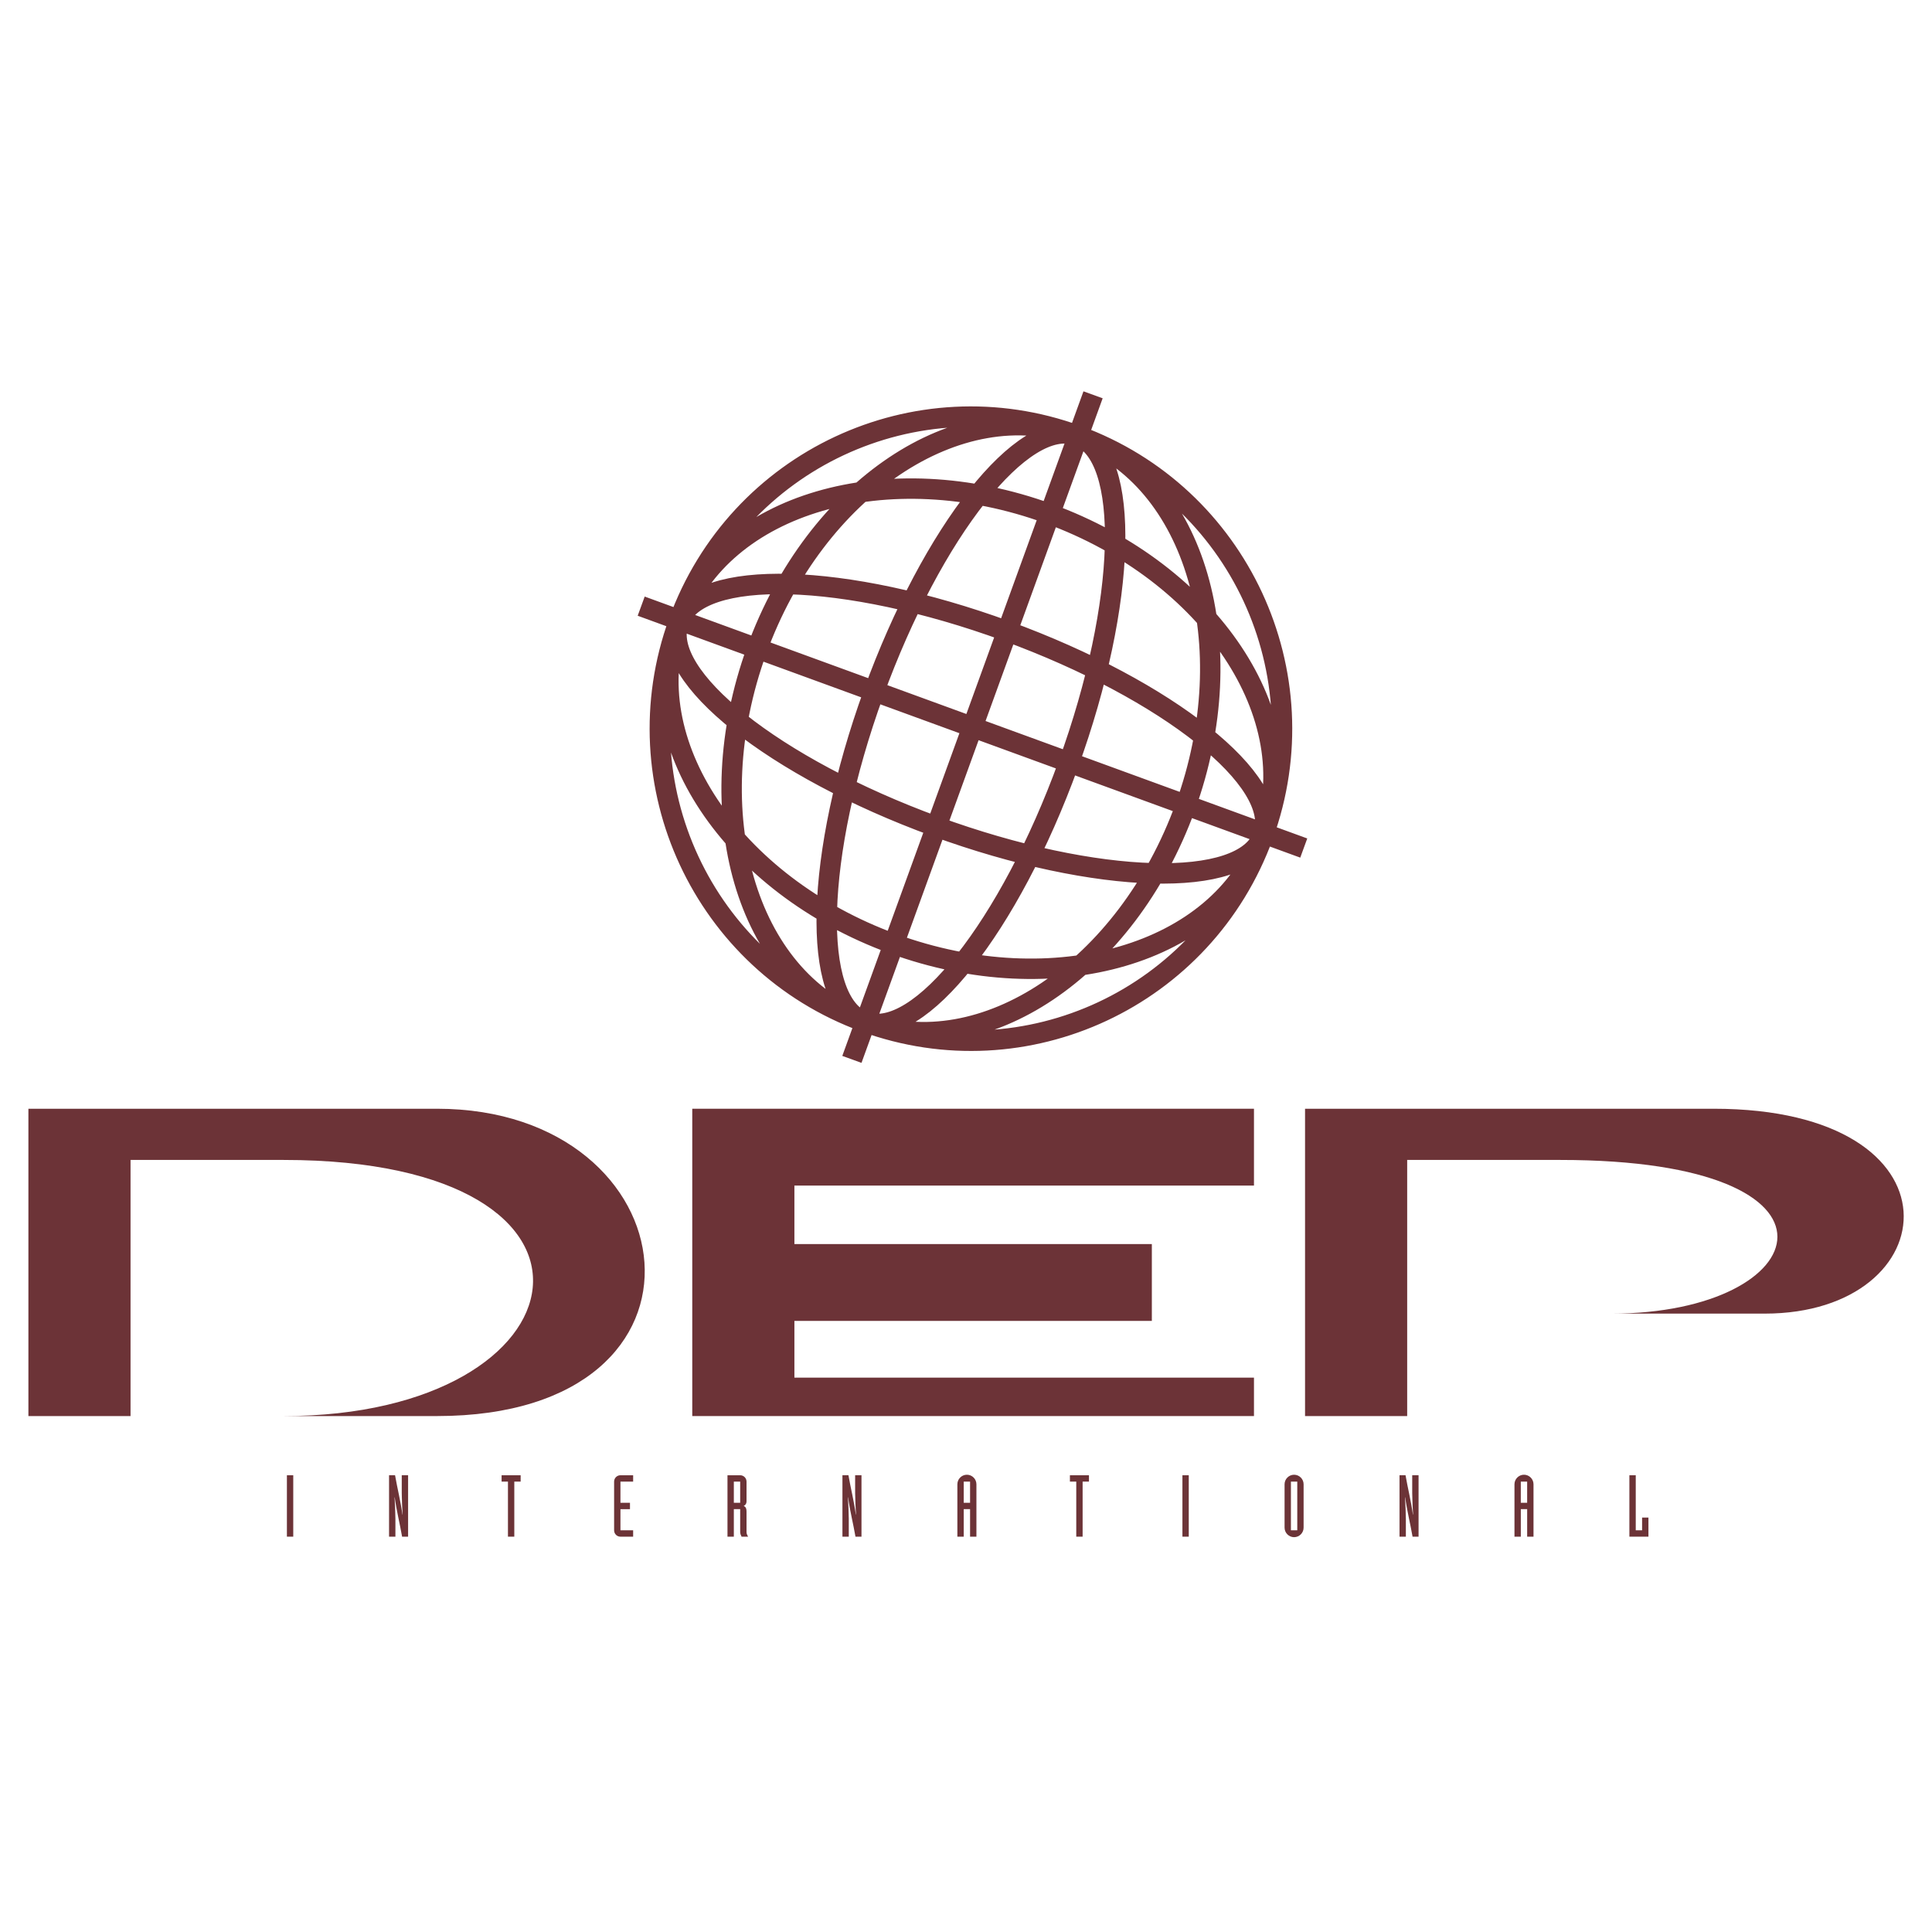
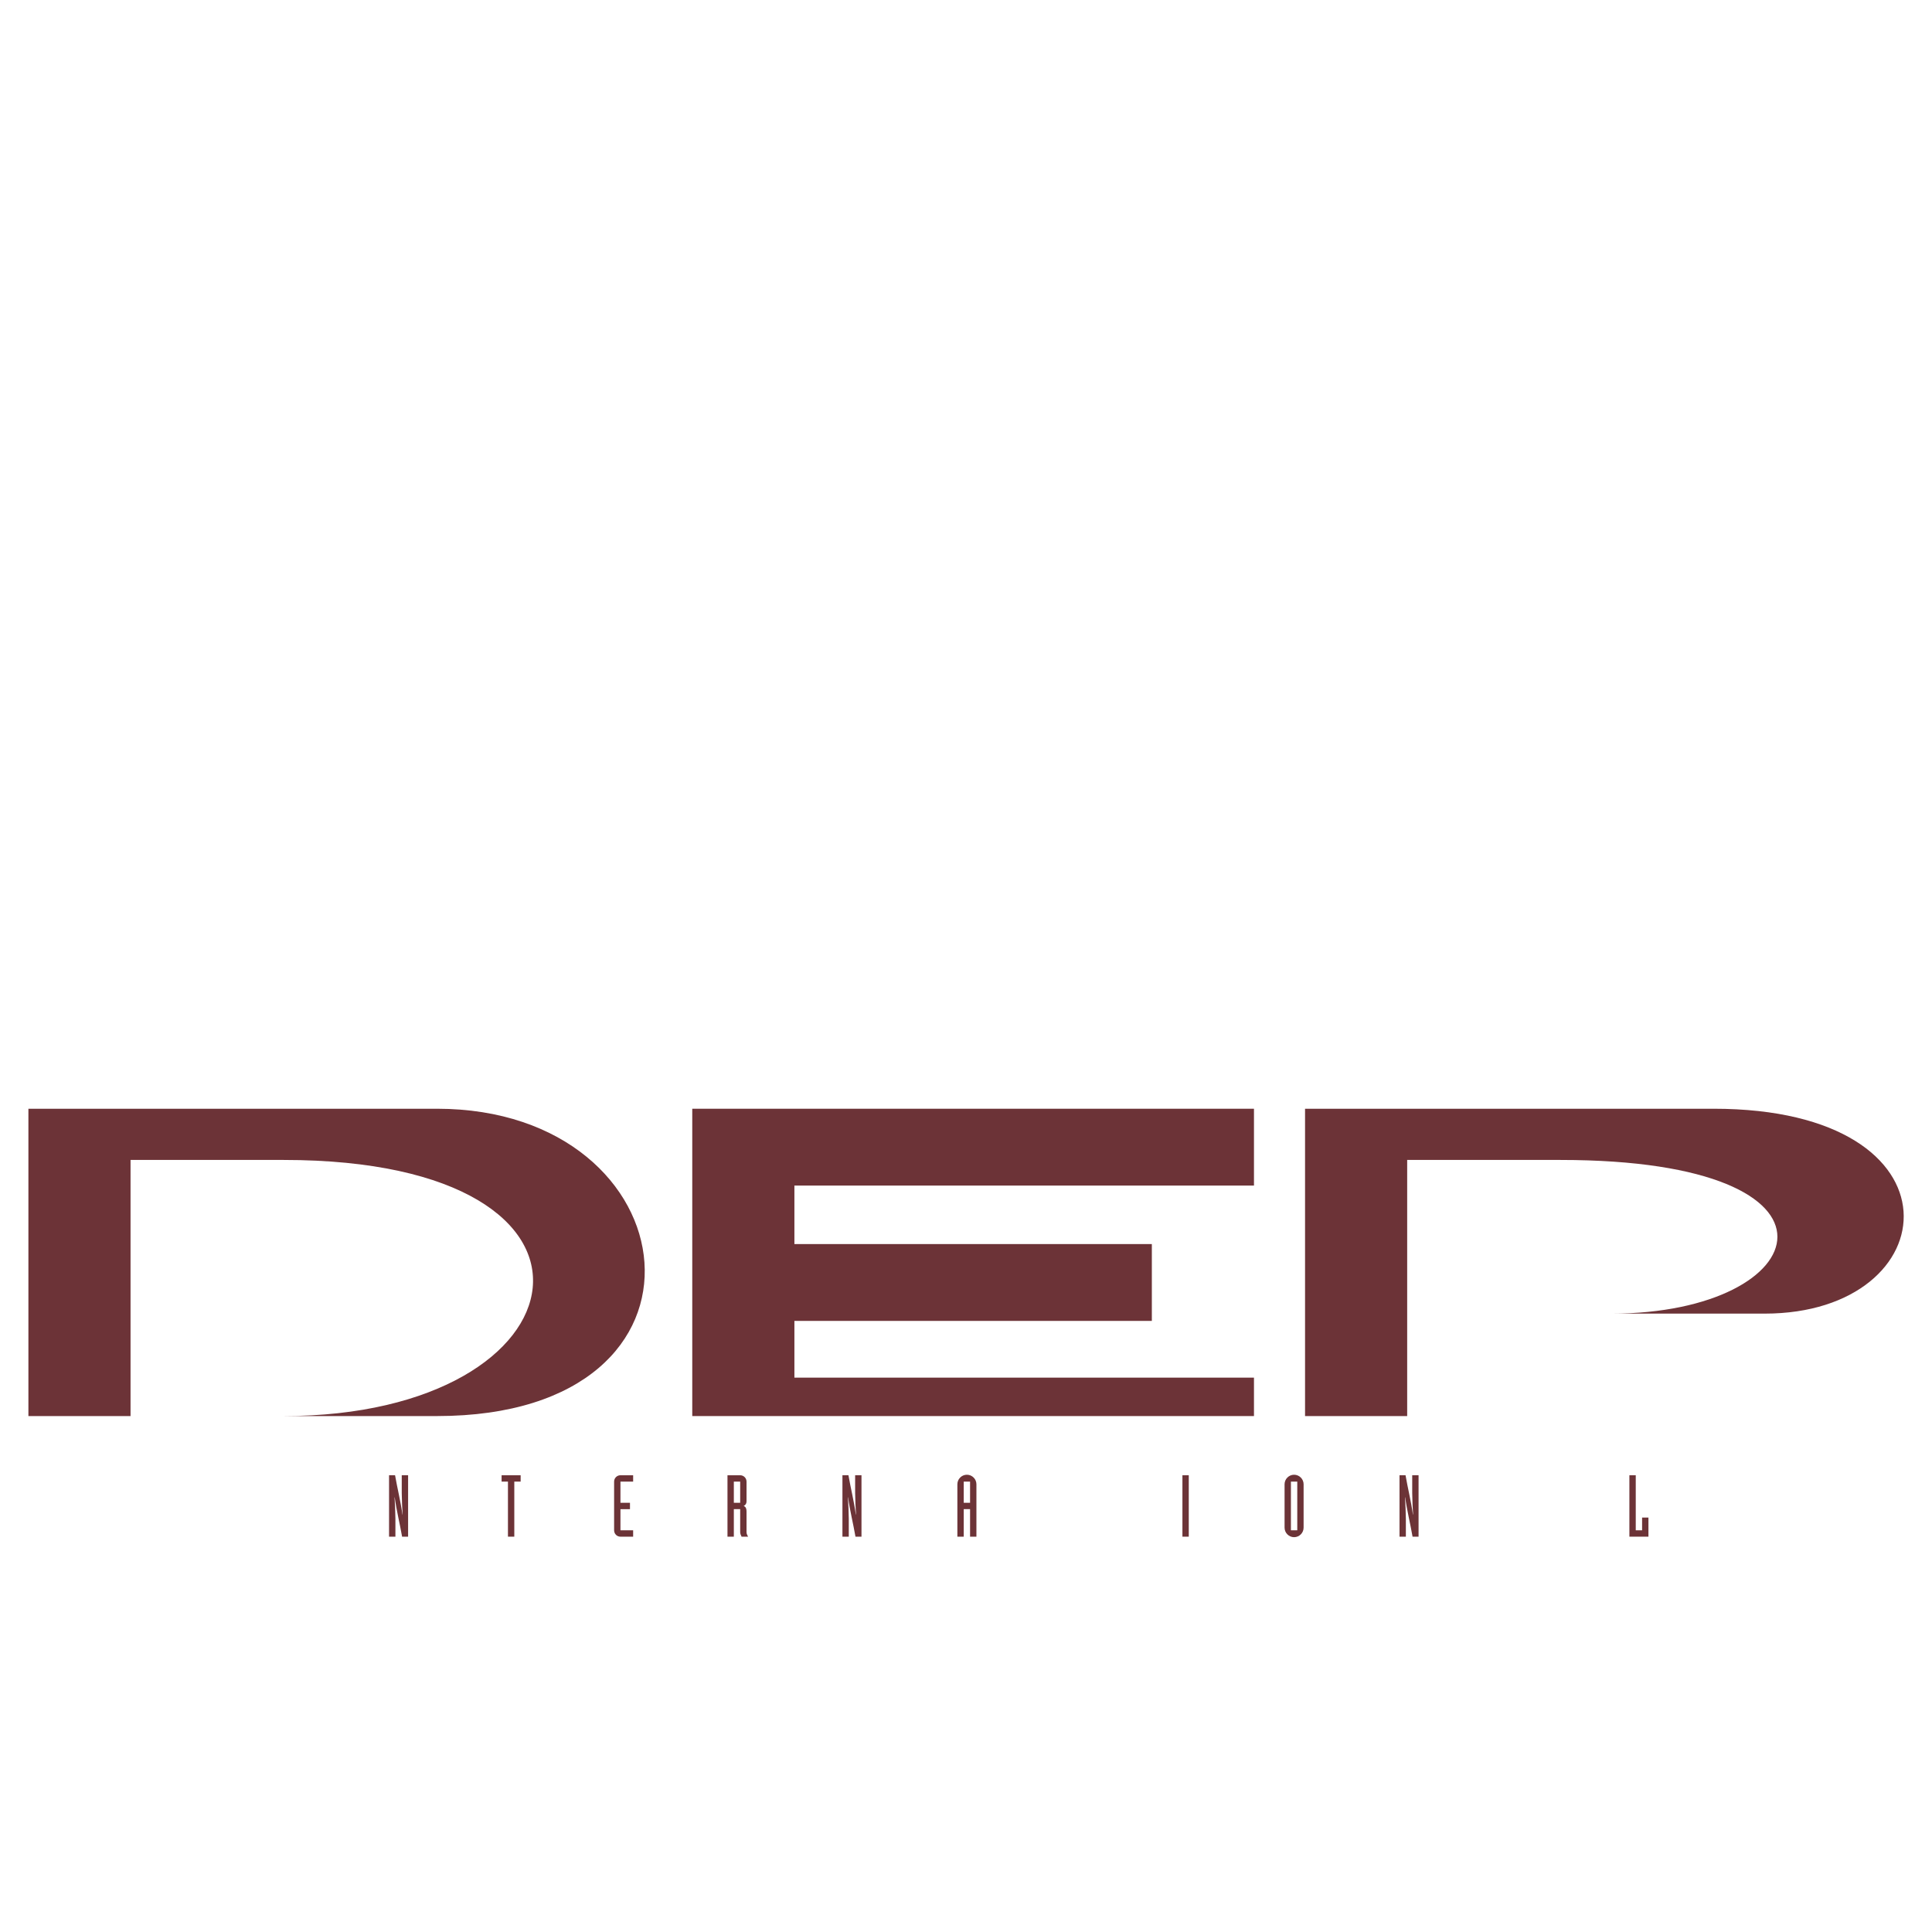
<svg xmlns="http://www.w3.org/2000/svg" version="1.0" id="Layer_1" x="0px" y="0px" width="192.756px" height="192.756px" viewBox="0 0 192.756 192.756" enable-background="new 0 0 192.756 192.756" xml:space="preserve">
  <g>
    <polygon fill-rule="evenodd" clip-rule="evenodd" fill="#FFFFFF" points="0,0 192.756,0 192.756,192.756 0,192.756 0,0  " />
-     <path fill="none" stroke="#6C3337" stroke-width="2.037" stroke-miterlimit="2.613" d="M67.71,62.05   c5.86-16.154,23.666-24.48,39.77-18.597c16.104,5.883,24.41,23.747,18.55,39.9c-5.86,16.153-23.665,24.479-39.771,18.596   C70.155,96.067,61.851,78.204,67.71,62.05 M75.487,64.89c5.86-16.154,20.184-25.751,31.994-21.438   c11.811,4.314,16.634,20.906,10.773,37.06c-5.859,16.153-20.184,25.751-31.994,21.437C74.45,97.637,69.626,81.044,75.487,64.89    M87.15,69.151c5.86-16.154,14.962-27.659,20.33-25.698c5.368,1.961,4.97,16.646-0.891,32.799   c-5.859,16.154-14.961,27.658-20.33,25.697C80.892,99.988,81.291,85.305,87.15,69.151 M109.055,39.39l-24.061,66.305 M67.71,62.05   c4.297-11.846,20.836-16.68,36.941-10.797c16.104,5.883,25.676,20.254,21.379,32.101c-4.298,11.846-20.836,16.68-36.941,10.797   S63.413,73.896,67.71,62.05 M67.71,62.05c1.953-5.385,16.592-4.981,32.697,0.902c16.104,5.882,27.576,15.017,25.623,20.401   c-1.953,5.385-16.592,4.98-32.697-0.902C77.229,76.568,65.757,67.434,67.71,62.05 M63.972,60.476l66.104,24.133" />
    <path fill-rule="evenodd" clip-rule="evenodd" fill="#6C3337" d="M2.834,141.281v-30.662h40.759c25.474,0,29.734,30.662,0,30.662   c-5.095,0-15.285,0-15.285,0c30.569,0,35.664-25.553,0-25.553c-5.095,0-15.284,0-15.284,0v25.553H2.834L2.834,141.281z" />
    <path fill-rule="evenodd" clip-rule="evenodd" fill="#6C3337" d="M130.205,141.281v-30.662h40.758   c25.475,0,23.366,20.441,5.095,20.441c-10.189,0-15.284,0-15.284,0c20.379,0,25.474-15.332-5.095-15.332   c-5.095,0-15.284,0-15.284,0v25.553H130.205L130.205,141.281z" />
    <polygon fill-rule="evenodd" clip-rule="evenodd" fill="#6C3337" points="69.067,141.281 69.067,110.619 125.109,110.619    125.109,118.285 79.257,118.285 79.257,124.121 114.92,124.121 114.92,131.787 79.257,131.787 79.257,137.447 125.109,137.447    125.109,141.281 69.067,141.281  " />
-     <polygon fill-rule="evenodd" clip-rule="evenodd" fill="#6C3337" points="28.625,153.314 29.258,153.314 29.258,147.186    28.625,147.186 28.625,153.314  " />
    <path fill-rule="evenodd" clip-rule="evenodd" fill="#6C3337" d="M38.817,153.314h0.633v-1.777c0-0.541-0.051-1.631-0.086-2.145   h0.017c0.188,1.363,0.514,2.635,0.736,3.922h0.599v-6.129h-0.633v1.777c0,0.541,0.051,1.631,0.085,2.145h-0.017   c-0.188-1.363-0.514-2.635-0.736-3.922h-0.599V153.314L38.817,153.314z" />
    <polygon fill-rule="evenodd" clip-rule="evenodd" fill="#6C3337" points="50.679,153.314 51.312,153.314 51.312,147.82    51.945,147.82 51.945,147.186 50.045,147.186 50.045,147.82 50.679,147.82 50.679,153.314  " />
    <path fill-rule="evenodd" clip-rule="evenodd" fill="#6C3337" d="M63.169,147.186h-1.266c-0.351,0-0.633,0.283-0.633,0.635v4.859   c0,0.352,0.282,0.635,0.633,0.635h1.266v-0.635h-1.266v-2.111h0.95v-0.637h-0.95v-2.111h1.266V147.186L63.169,147.186z" />
    <path fill-rule="evenodd" clip-rule="evenodd" fill="#6C3337" d="M72.582,153.314h0.633v-2.746h0.633v2.291   c0,0.154,0.068,0.326,0.137,0.455h0.65c-0.085-0.154-0.154-0.283-0.154-0.455v-2.043c0-0.377-0.128-0.506-0.283-0.566   c0.154-0.086,0.283-0.197,0.283-0.488v-1.941c0-0.352-0.283-0.635-0.633-0.635h-1.267V153.314L72.582,153.314z M73.215,147.82   h0.633v2.111h-0.633V147.82L73.215,147.82z" />
    <path fill-rule="evenodd" clip-rule="evenodd" fill="#6C3337" d="M84.05,153.314h0.633v-1.777c0-0.541-0.051-1.631-0.086-2.145   h0.018c0.188,1.363,0.514,2.635,0.736,3.922h0.599v-6.129h-0.633v1.777c0,0.541,0.051,1.631,0.086,2.145h-0.018   c-0.188-1.363-0.513-2.635-0.736-3.922H84.05V153.314L84.05,153.314z" />
    <path fill-rule="evenodd" clip-rule="evenodd" fill="#6C3337" d="M95.518,153.314h0.633v-2.746h0.633v2.746h0.633v-5.229   c0-0.521-0.428-0.951-0.95-0.951s-0.95,0.43-0.95,0.951V153.314L95.518,153.314z M96.151,147.82h0.633v2.111h-0.633V147.82   L96.151,147.82z" />
-     <polygon fill-rule="evenodd" clip-rule="evenodd" fill="#6C3337" points="107.379,153.314 108.013,153.314 108.013,147.82    108.646,147.82 108.646,147.186 106.746,147.186 106.746,147.82 107.379,147.82 107.379,153.314  " />
    <polygon fill-rule="evenodd" clip-rule="evenodd" fill="#6C3337" points="117.971,153.314 118.604,153.314 118.604,147.186    117.971,147.186 117.971,153.314  " />
    <path fill-rule="evenodd" clip-rule="evenodd" fill="#6C3337" d="M128.162,152.412c0,0.523,0.428,0.953,0.949,0.953   c0.522,0,0.95-0.43,0.95-0.953v-4.326c0-0.521-0.428-0.951-0.95-0.951c-0.521,0-0.949,0.43-0.949,0.951V152.412L128.162,152.412z    M129.429,152.68h-0.634v-4.859h0.634V152.68L129.429,152.68z" />
    <path fill-rule="evenodd" clip-rule="evenodd" fill="#6C3337" d="M139.63,153.314h0.633v-1.777c0-0.541-0.051-1.631-0.085-2.145   h0.018c0.188,1.363,0.513,2.635,0.735,3.922h0.599v-6.129h-0.633v1.777c0,0.541,0.051,1.631,0.086,2.145h-0.018   c-0.188-1.363-0.514-2.635-0.735-3.922h-0.6V153.314L139.63,153.314z" />
-     <path fill-rule="evenodd" clip-rule="evenodd" fill="#6C3337" d="M151.098,153.314h0.634v-2.746h0.633v2.746h0.633v-5.229   c0-0.521-0.428-0.951-0.949-0.951c-0.522,0-0.95,0.43-0.95,0.951V153.314L151.098,153.314z M151.731,147.82h0.633v2.111h-0.633   V147.82L151.731,147.82z" />
    <polygon fill-rule="evenodd" clip-rule="evenodd" fill="#6C3337" points="162.565,153.314 164.465,153.314 164.465,151.408    163.832,151.408 163.832,152.68 163.199,152.68 163.199,147.186 162.565,147.186 162.565,153.314  " />
  </g>
</svg>